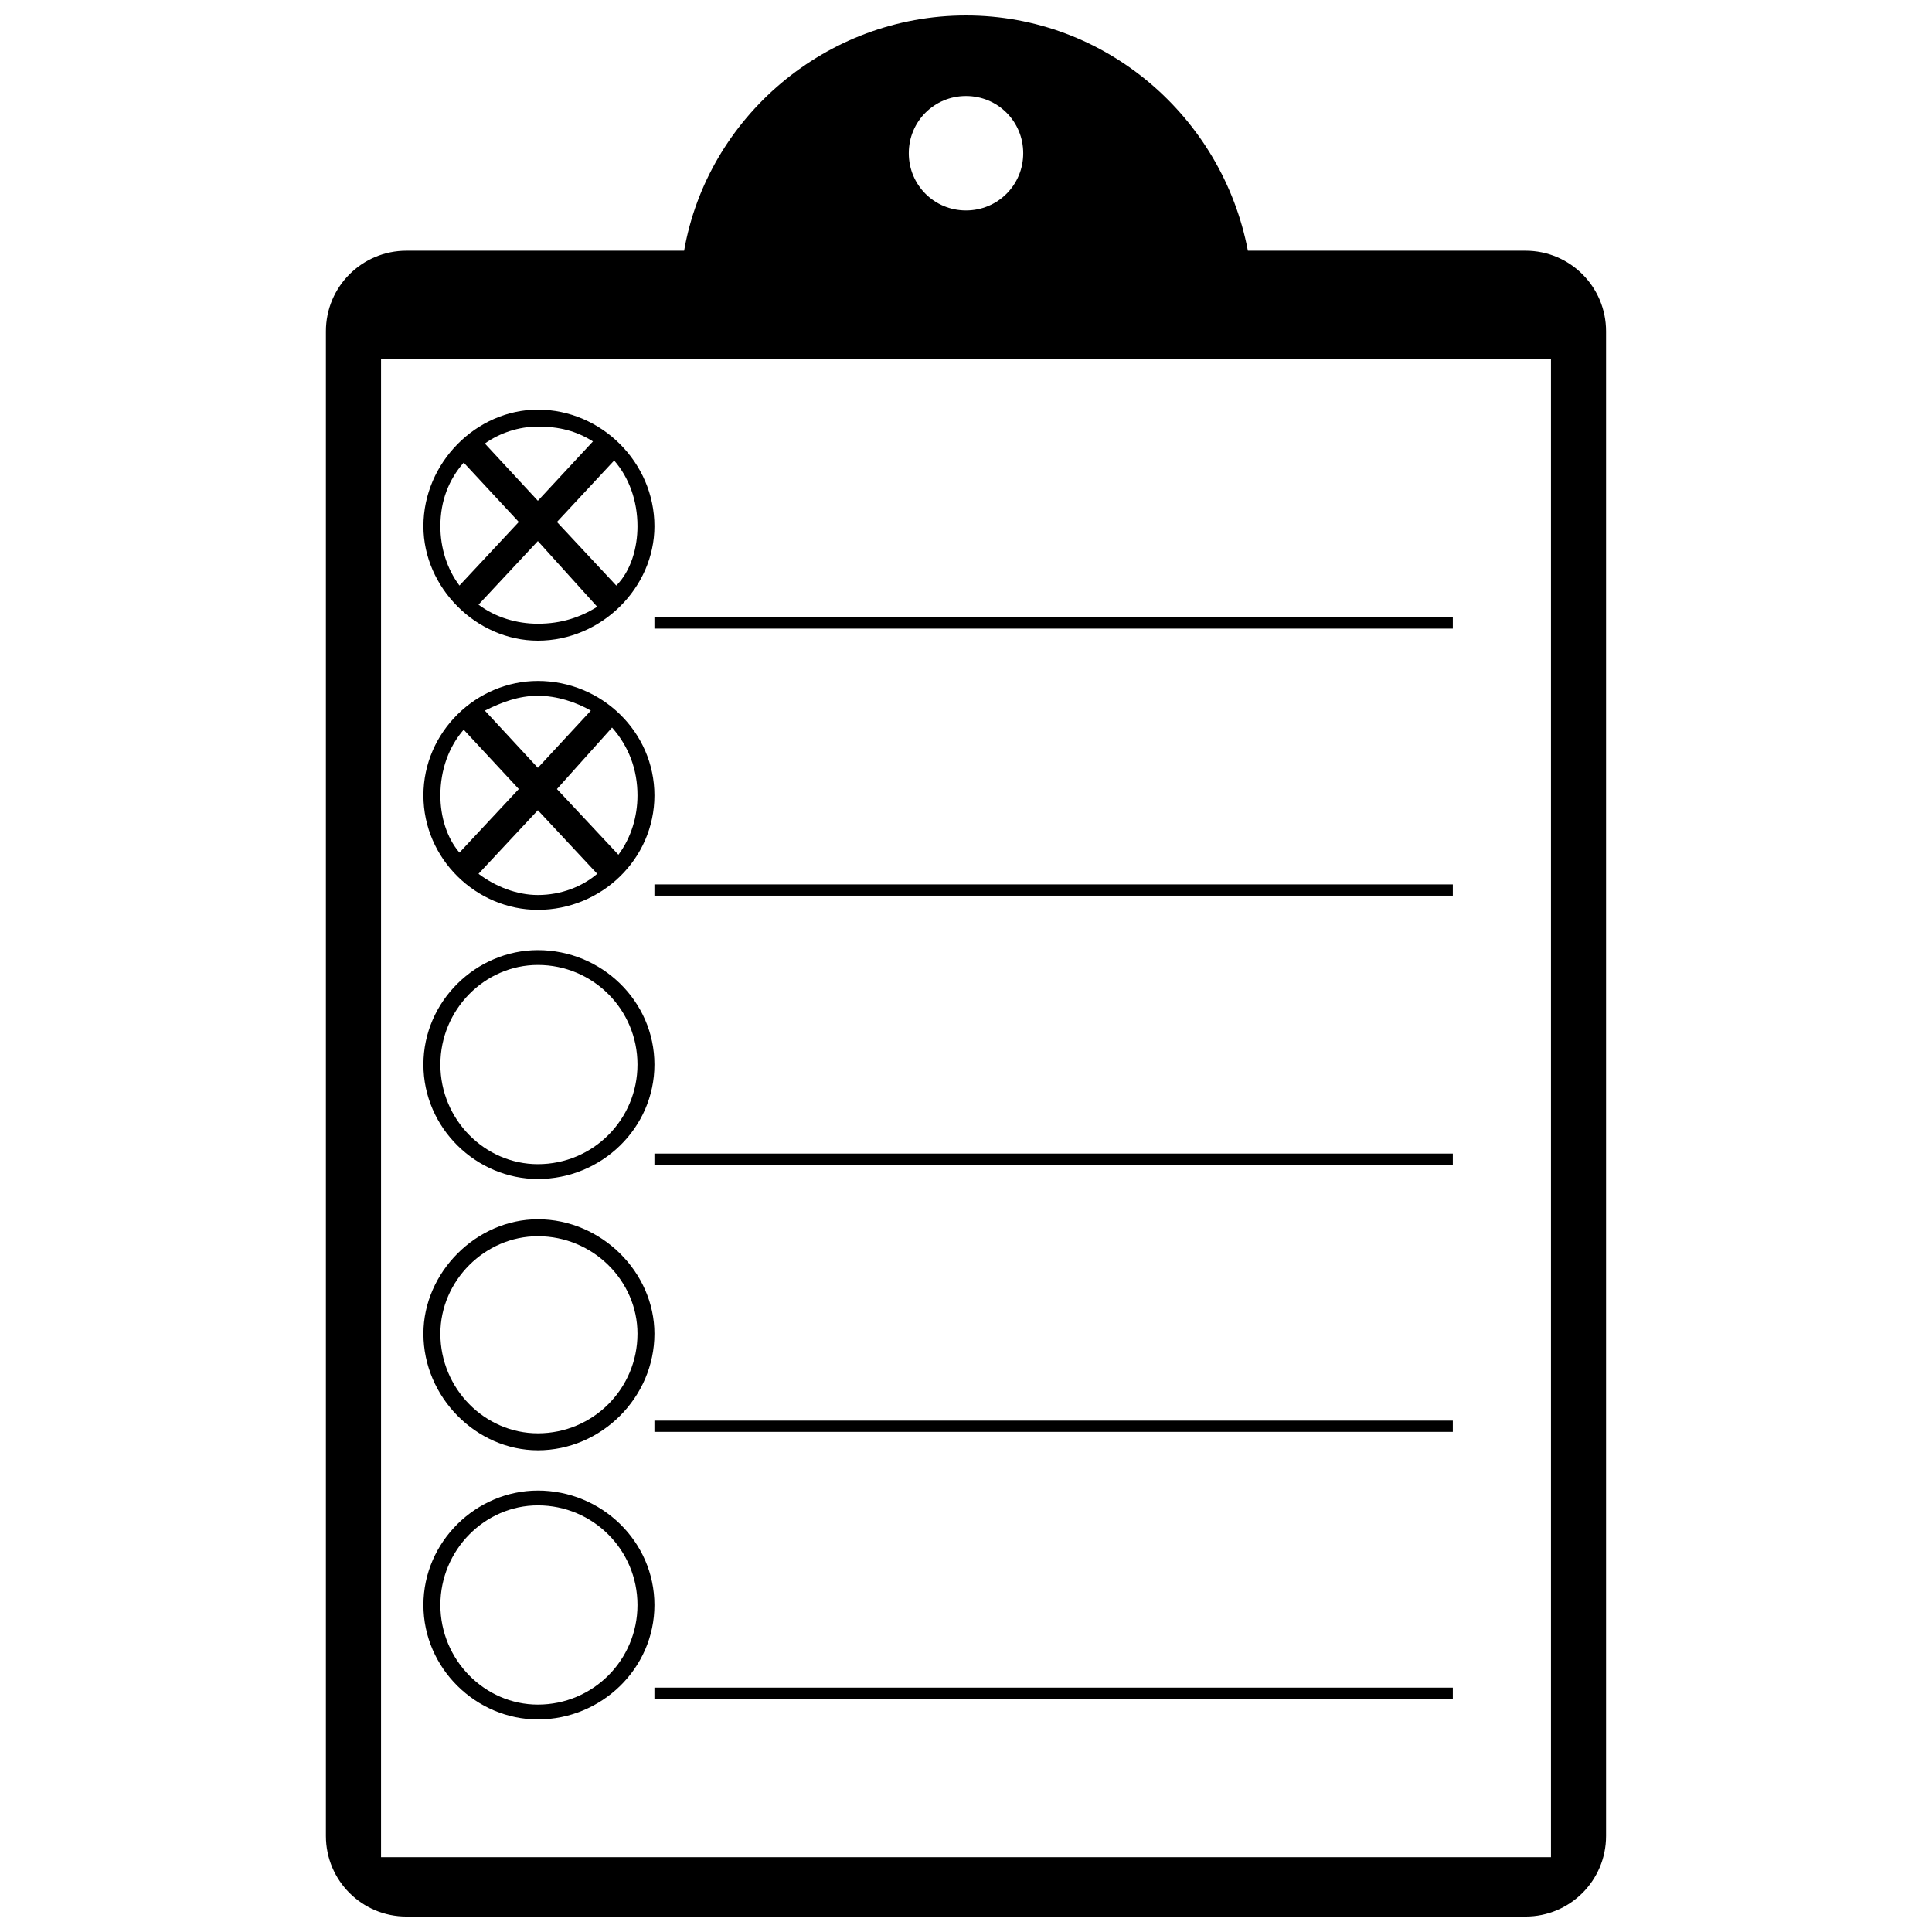
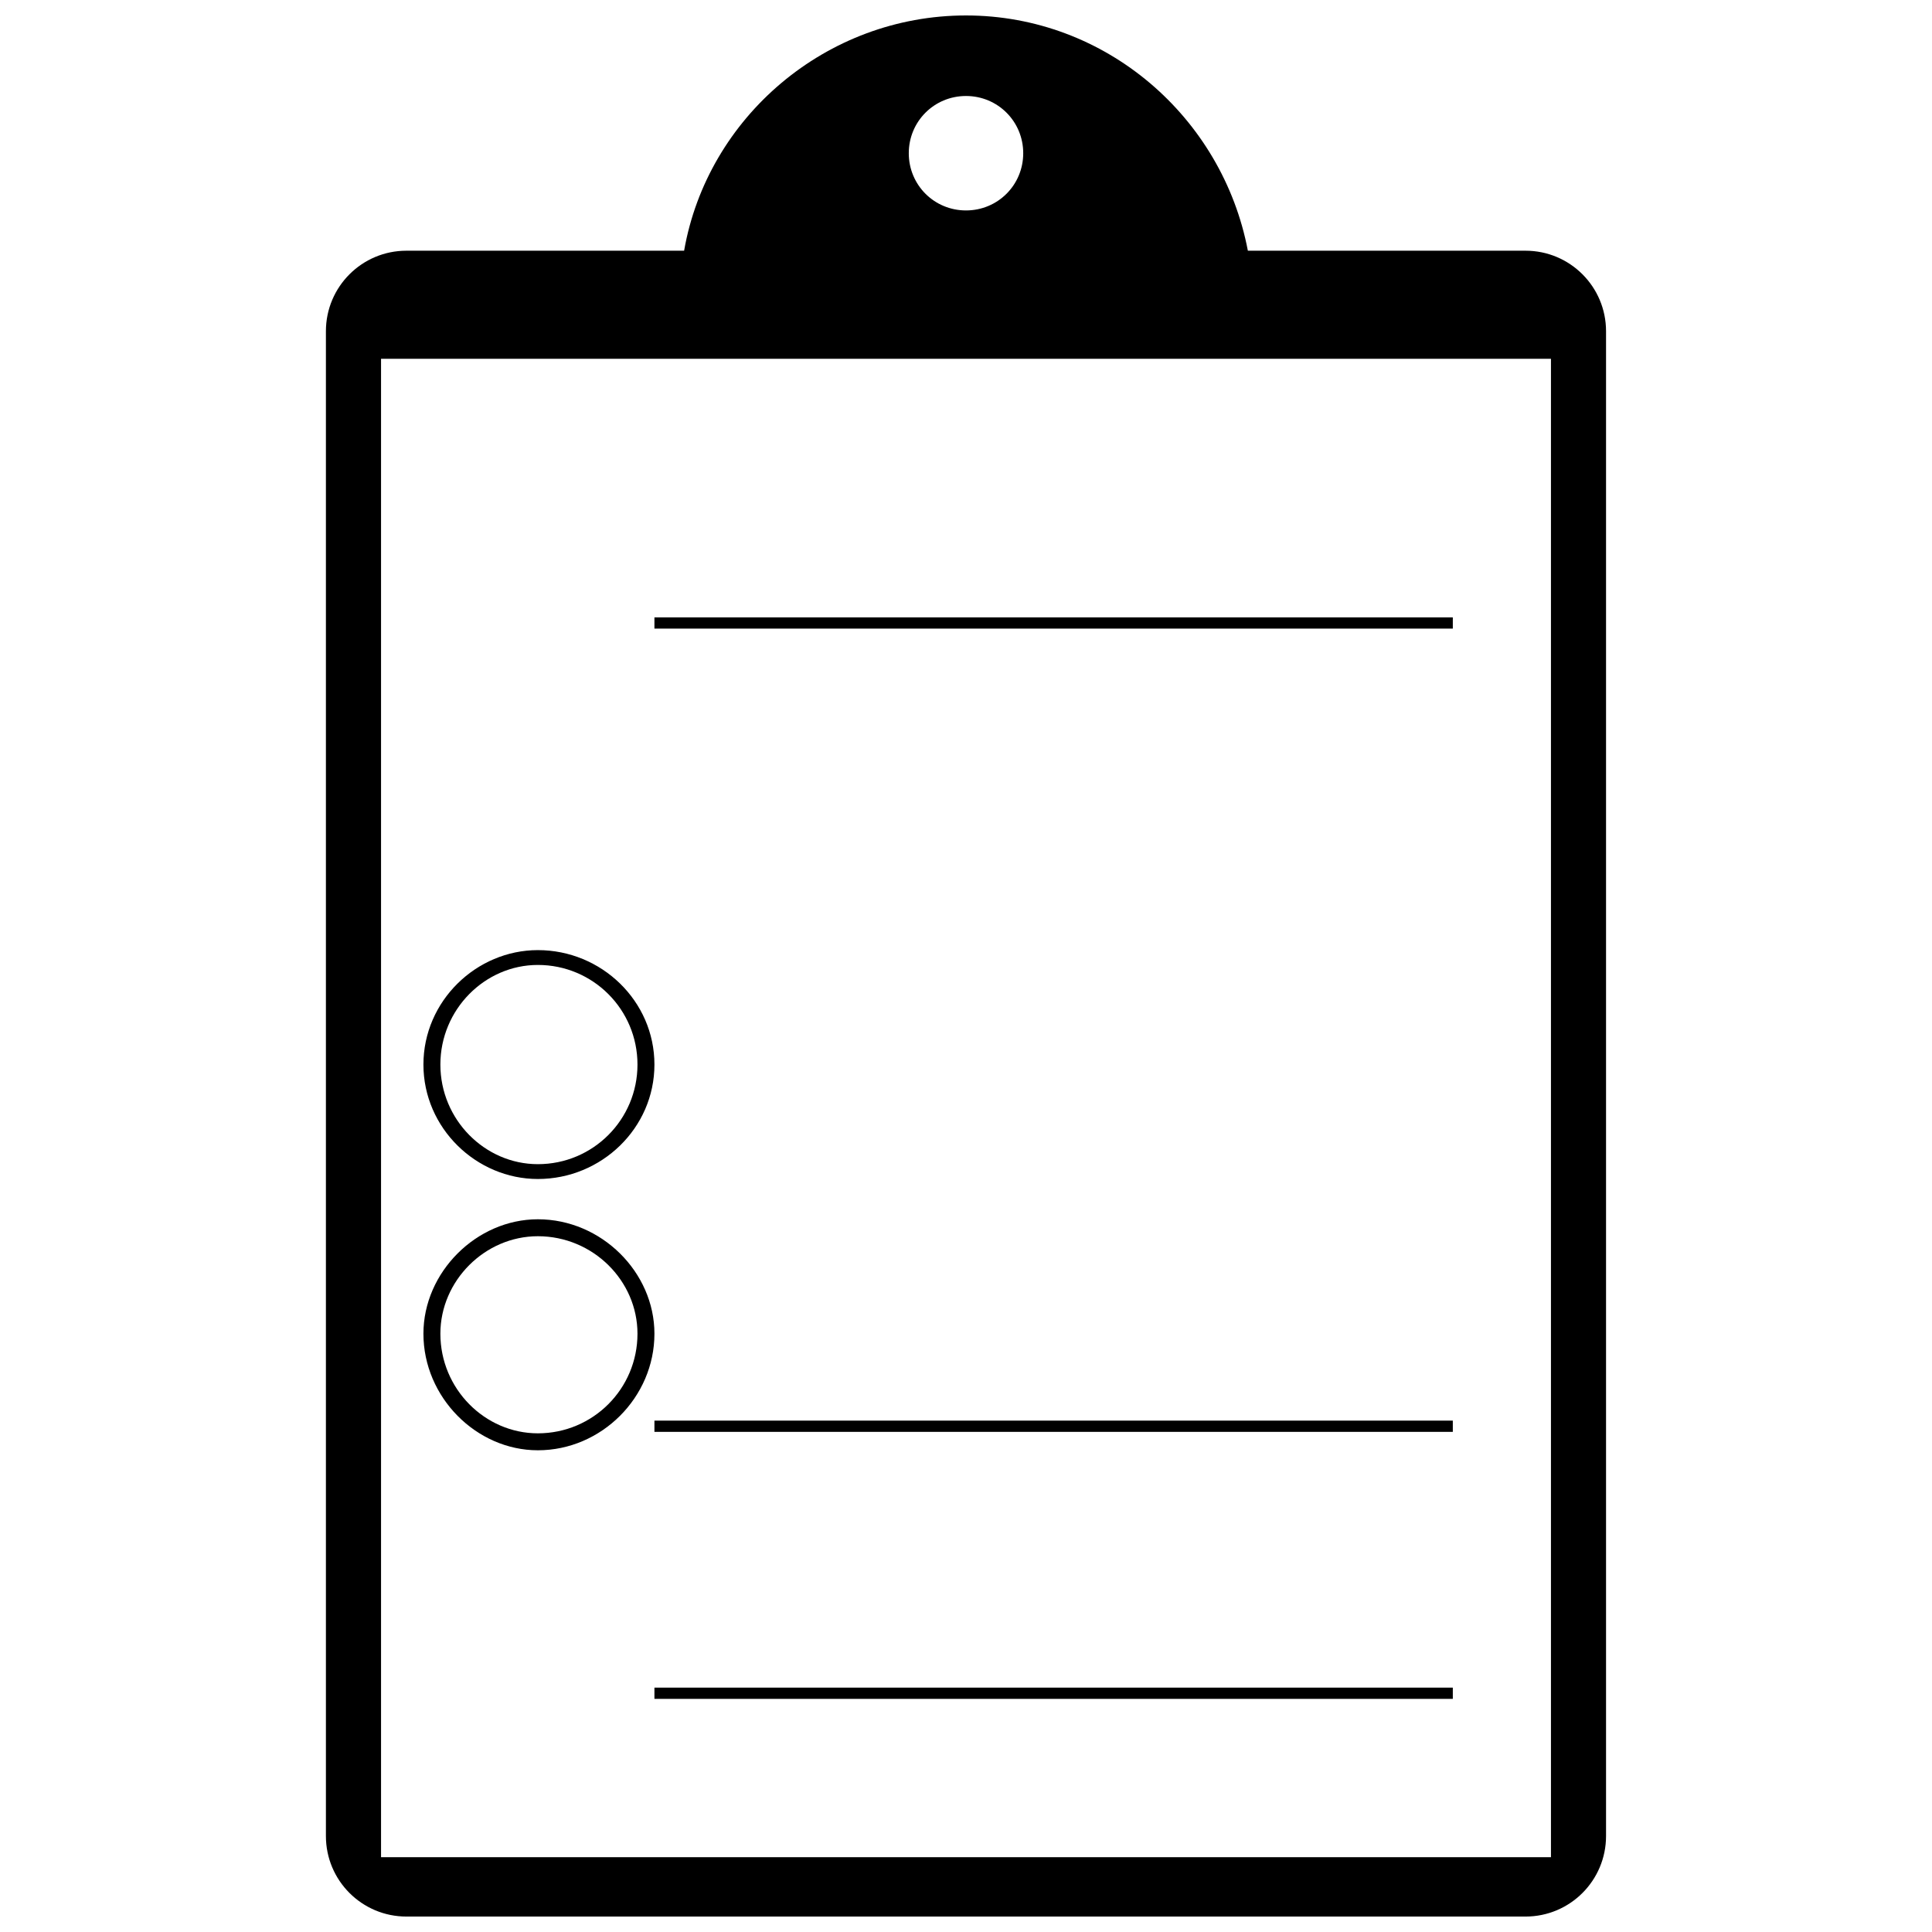
<svg xmlns="http://www.w3.org/2000/svg" width="800px" height="800px" version="1.1" viewBox="144 144 512 512">
  <defs>
    <clipPath id="a">
      <path d="m230 148.09h340v503.81h-340z" />
    </clipPath>
  </defs>
  <g clip-path="url(#a)">
    <path d="m251.72 210.44h73.578c6.18-35.383 37.633-62.344 74.699-62.344 37.07 0 67.961 26.961 74.699 62.344h73.578c11.793 0 21.344 9.547 21.344 21.344v398.78c0 11.793-9.547 21.344-21.344 21.344h-296.56c-11.793 0-21.344-9.547-21.344-21.344v-398.78c0-11.793 9.547-21.344 21.344-21.344zm303.3 28.645h-310.04v397.09h310.04zm-155.02-69.645c8.426 0 15.164 6.738 15.164 15.164 0 8.426-6.738 15.164-15.164 15.164-8.426 0-15.164-6.738-15.164-15.164 0-8.426 6.738-15.164 15.164-15.164z" fill-rule="evenodd" />
  </g>
  <path d="m317.43 307.61h211.58v2.977h-211.58z" fill-rule="evenodd" />
-   <path d="m317.43 378.38h211.58v2.977h-211.58z" fill-rule="evenodd" />
-   <path d="m317.43 449.71h211.58v2.977h-211.58z" fill-rule="evenodd" />
  <path d="m317.43 520.48h211.58v2.977h-211.58z" fill-rule="evenodd" />
  <path d="m317.43 591.24h211.58v2.977h-211.58z" fill-rule="evenodd" />
-   <path d="m286.54 252.56c16.852 0 30.891 14.043 30.891 30.891 0 16.289-14.043 30.328-30.891 30.328-16.289 0-30.328-14.043-30.328-30.328 0-16.852 14.043-30.891 30.328-30.891zm20.219 13.48-15.164 16.289 15.727 16.852c3.93-3.93 5.617-10.109 5.617-15.727 0-6.738-2.246-12.918-6.18-17.41zm-4.492 38.754-15.727-17.41-15.727 16.852c4.492 3.371 10.109 5.055 15.727 5.055 6.18 0 11.234-1.684 15.727-4.492zm-36.508-5.617 15.727-16.852-14.602-15.727c-3.93 4.492-6.18 10.109-6.18 16.852 0 5.617 1.684 11.234 5.055 15.727zm6.738-37.633 14.043 15.164 14.602-15.727c-4.492-2.809-8.988-3.93-14.602-3.93-5.055 0-10.109 1.684-14.043 4.492z" fill-rule="evenodd" />
-   <path d="m286.54 324.46c16.852 0 30.891 13.48 30.891 30.328 0 16.852-14.043 30.328-30.891 30.328-16.289 0-30.328-13.48-30.328-30.328 0-16.852 14.043-30.328 30.328-30.328zm19.656 12.355-14.602 16.289 16.289 17.41c3.371-4.492 5.055-10.109 5.055-15.727 0-6.738-2.246-12.918-6.738-17.973zm-3.93 38.754-15.727-16.852-15.727 16.852c4.492 3.371 10.109 5.617 15.727 5.617 6.18 0 11.793-2.246 15.727-5.617zm-36.508-5.617 15.727-16.852-14.602-15.727c-3.93 4.492-6.18 10.672-6.18 17.41 0 5.617 1.684 11.234 5.055 15.164zm6.738-37.633 14.043 15.164 14.043-15.164c-3.93-2.246-8.988-3.93-14.043-3.93-5.055 0-9.547 1.684-14.043 3.93z" fill-rule="evenodd" />
  <path d="m286.54 395.79c16.852 0 30.891 13.48 30.891 30.328 0 16.852-14.043 30.328-30.891 30.328-16.289 0-30.328-13.48-30.328-30.328 0-16.852 14.043-30.328 30.328-30.328zm0 3.93c14.602 0 26.398 11.793 26.398 26.398 0 14.602-11.793 26.398-26.398 26.398-14.043 0-25.836-11.793-25.836-26.398 0-14.602 11.793-26.398 25.836-26.398z" fill-rule="evenodd" />
  <path d="m286.54 467.12c16.852 0 30.891 14.043 30.891 30.328 0 16.852-14.043 30.891-30.891 30.891-16.289 0-30.328-14.043-30.328-30.891 0-16.289 14.043-30.328 30.328-30.328zm0 4.492c14.602 0 26.398 11.793 26.398 25.836 0 14.602-11.793 26.398-26.398 26.398-14.043 0-25.836-11.793-25.836-26.398 0-14.043 11.793-25.836 25.836-25.836z" fill-rule="evenodd" />
-   <path d="m286.54 539.01c16.852 0 30.891 13.48 30.891 30.328 0 16.852-14.043 30.328-30.891 30.328-16.289 0-30.328-13.48-30.328-30.328 0-16.852 14.043-30.328 30.328-30.328zm0 3.93c14.602 0 26.398 11.793 26.398 26.398 0 14.602-11.793 26.398-26.398 26.398-14.043 0-25.836-11.793-25.836-26.398 0-14.602 11.793-26.398 25.836-26.398z" fill-rule="evenodd" />
</svg>